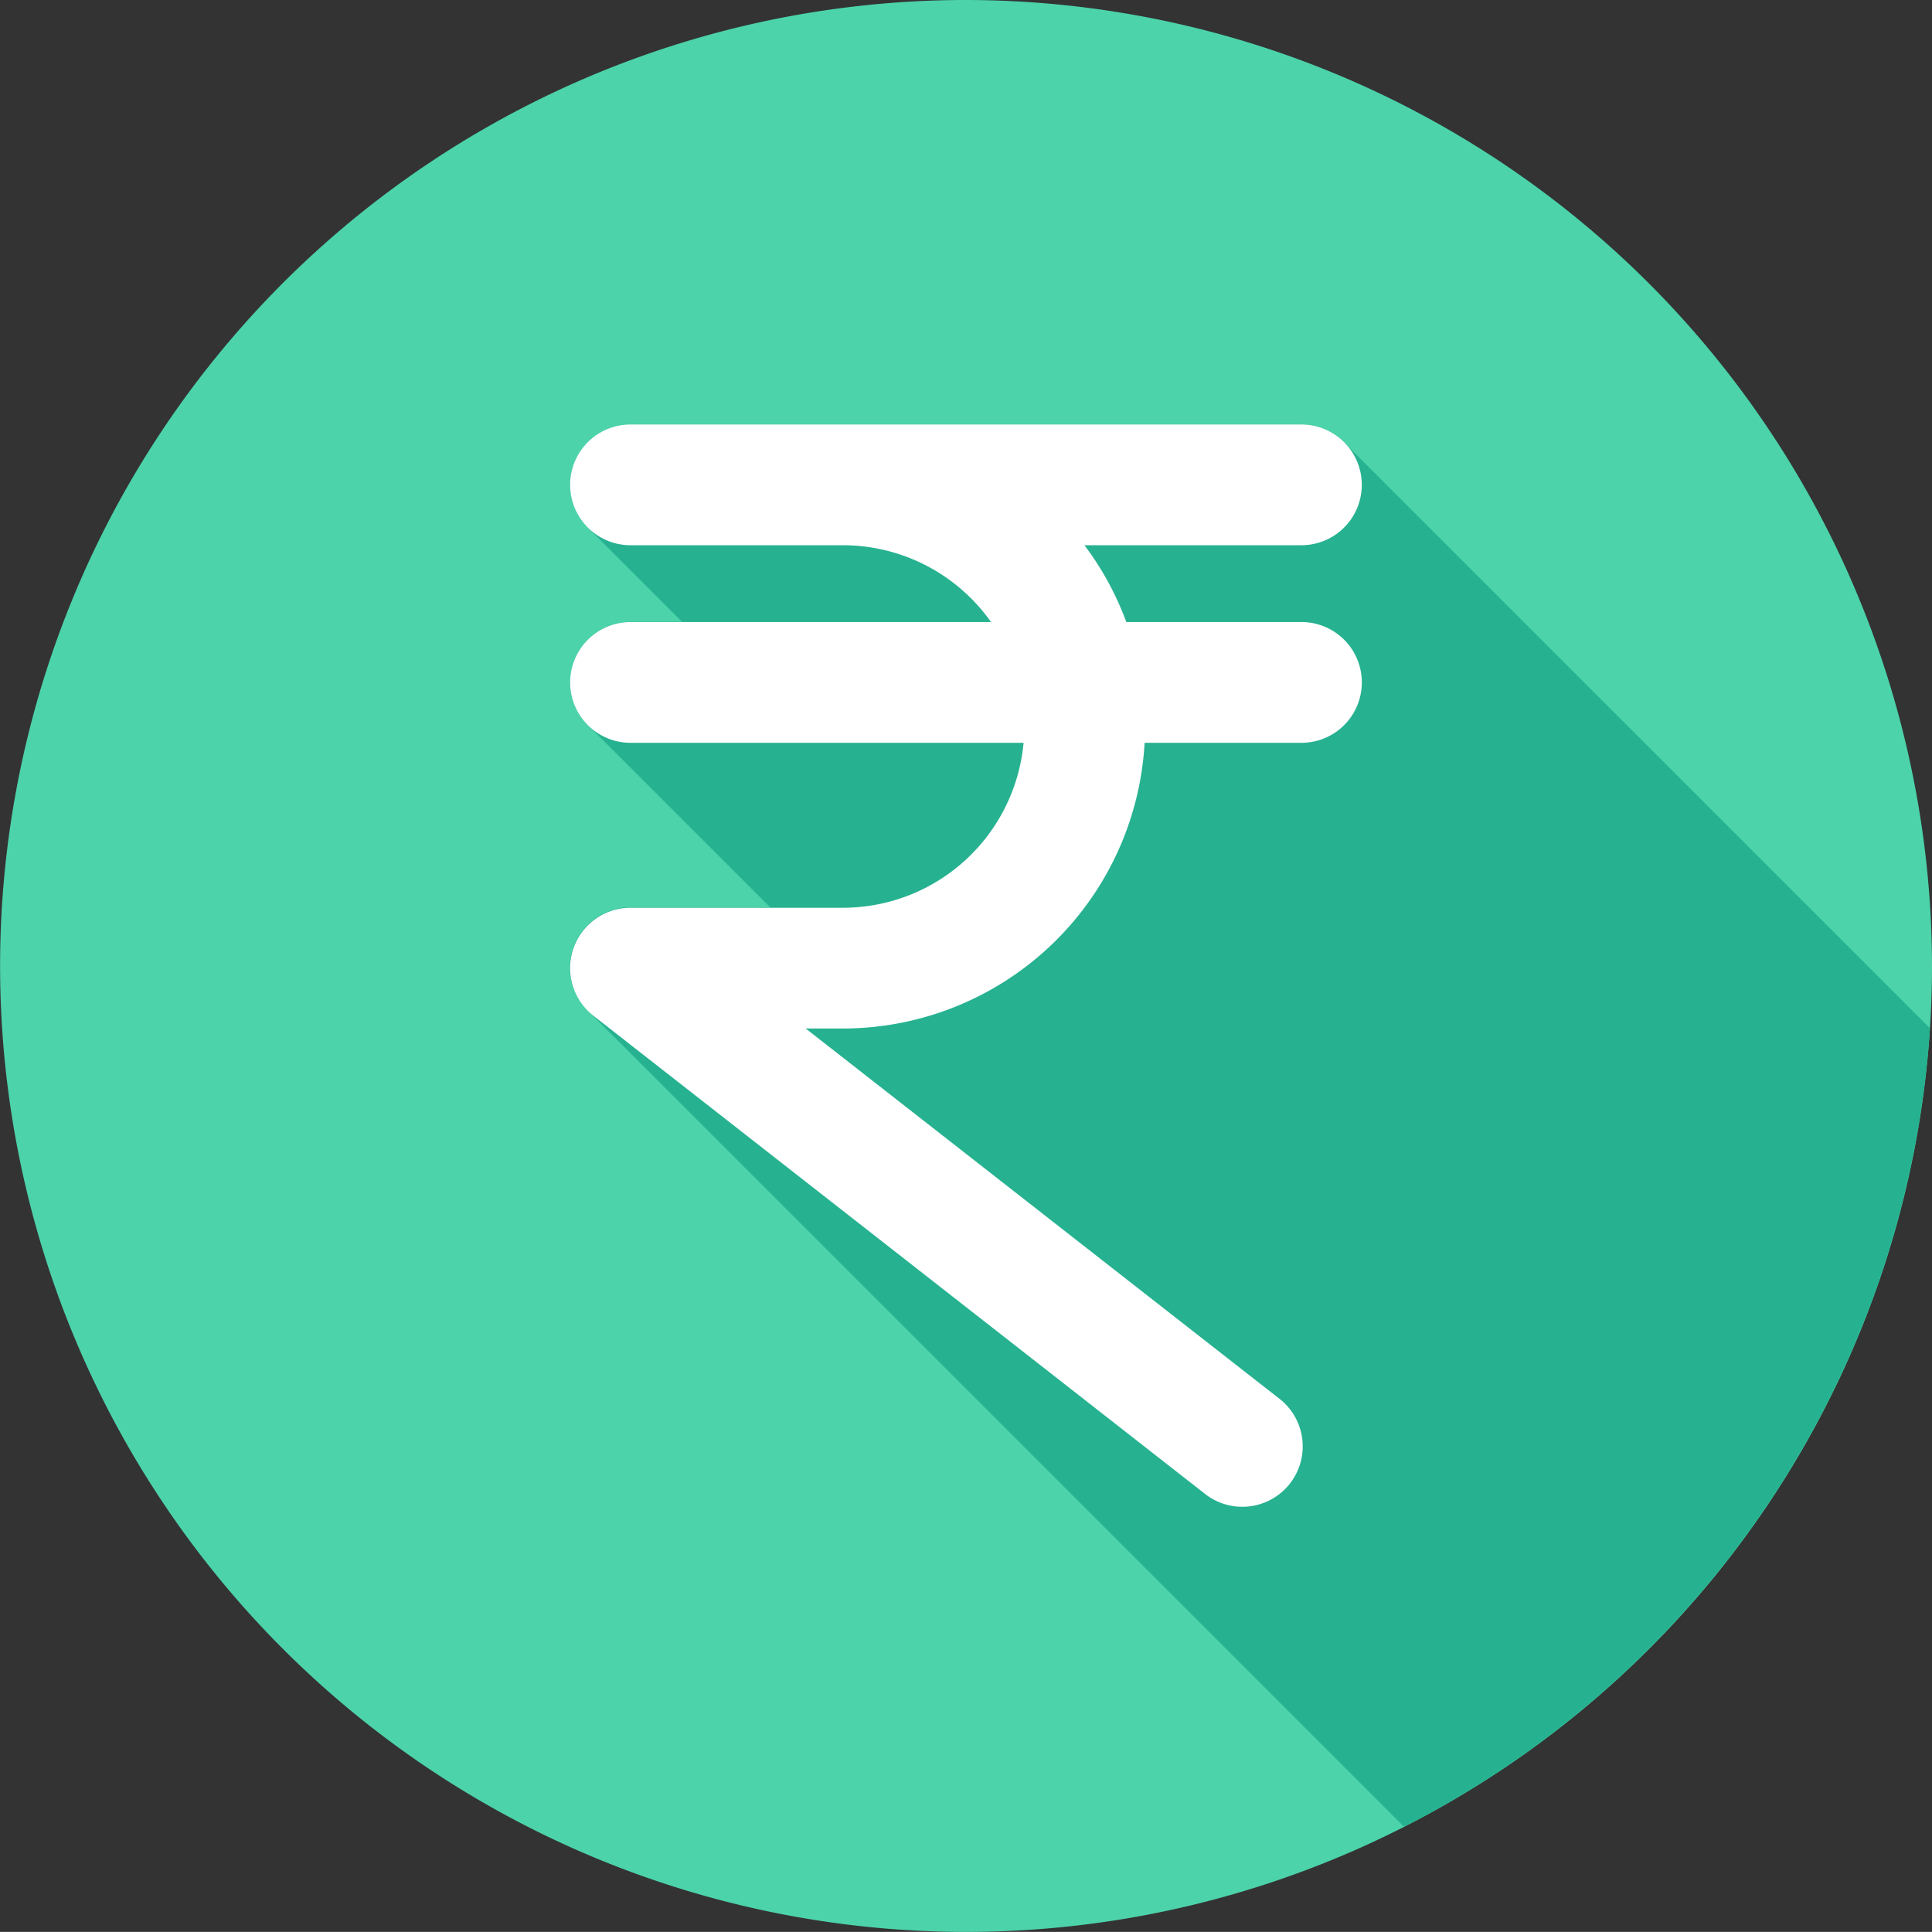
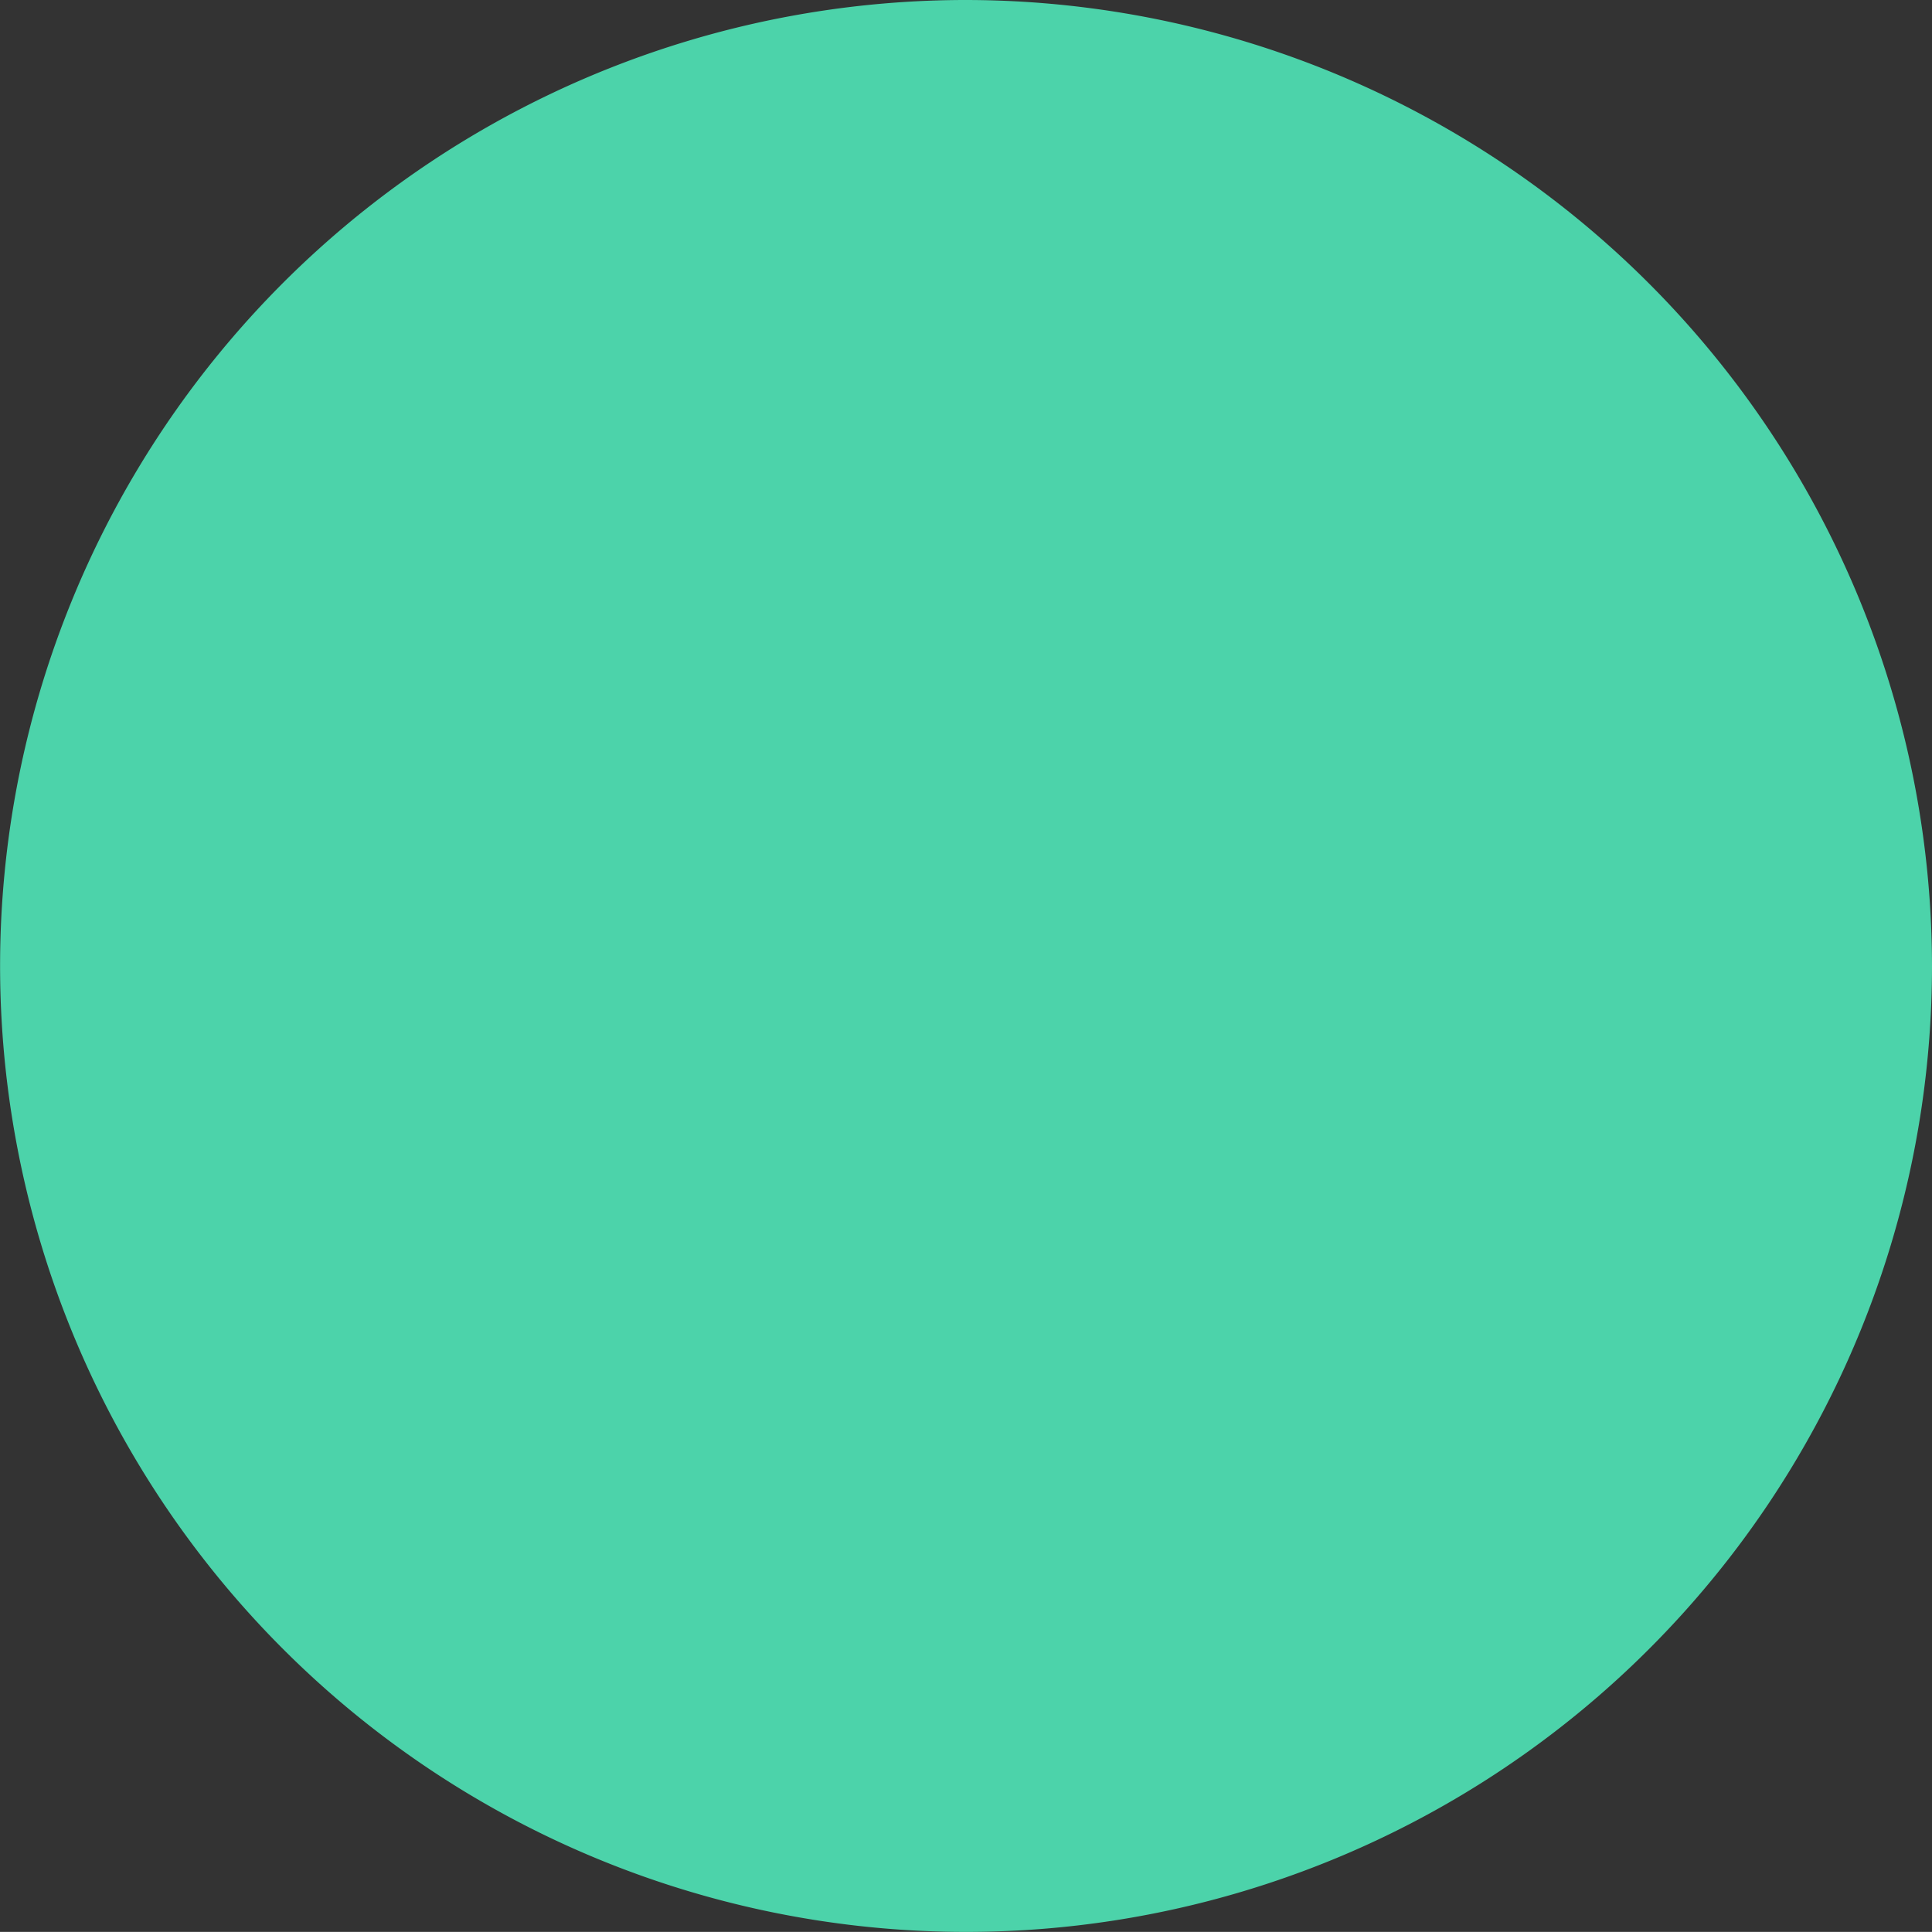
<svg xmlns="http://www.w3.org/2000/svg" width="40.24" height="40.238" viewBox="0 0 40.24 40.238">
  <rect x="0" y="0" width="40.24" height="40.238" fill="#333333" stroke="none" />
  <g id="Group_73448" data-name="Group 73448" transform="translate(0 0)">
    <path id="Path_139618" data-name="Path 139618" d="M563.29,760.181A20.119,20.119,0,1,0,583.408,780.3,20.142,20.142,0,0,0,563.29,760.181Z" transform="translate(-543.168 -760.181)" fill="#4cd3aa" />
-     <path id="Path_139619" data-name="Path 139619" d="M573.521,799.056a20.149,20.149,0,0,0,10.954-16.631l-12.119-12.119a1.254,1.254,0,0,0-.971-.457H557.411a1.258,1.258,0,0,0-.89,2.146l1.964,1.965h-1.075a1.258,1.258,0,0,0-.89,2.147h0l3.8,3.8h-2.914a1.257,1.257,0,0,0-.851,2.184Z" transform="translate(-544.278 -761.008)" fill="#26b290" />
-     <path id="Path_139620" data-name="Path 139620" d="M566.865,772.364a6.234,6.234,0,0,1,.872,1.6h3.648a1.257,1.257,0,1,1,0,2.515h-3.267a6.3,6.3,0,0,1-6.281,5.951h-.778l9.892,7.731a1.258,1.258,0,0,1-1.55,1.981l-12.765-9.979a1.257,1.257,0,0,1,.775-2.248h4.427a3.78,3.78,0,0,0,3.759-3.436H557.41a1.257,1.257,0,0,1,0-2.515h7.509a3.778,3.778,0,0,0-3.082-1.6H557.41a1.257,1.257,0,0,1,0-2.515h13.974a1.257,1.257,0,0,1,0,2.515Z" transform="translate(-544.278 -761.008)" fill="#fff" />
  </g>
</svg>